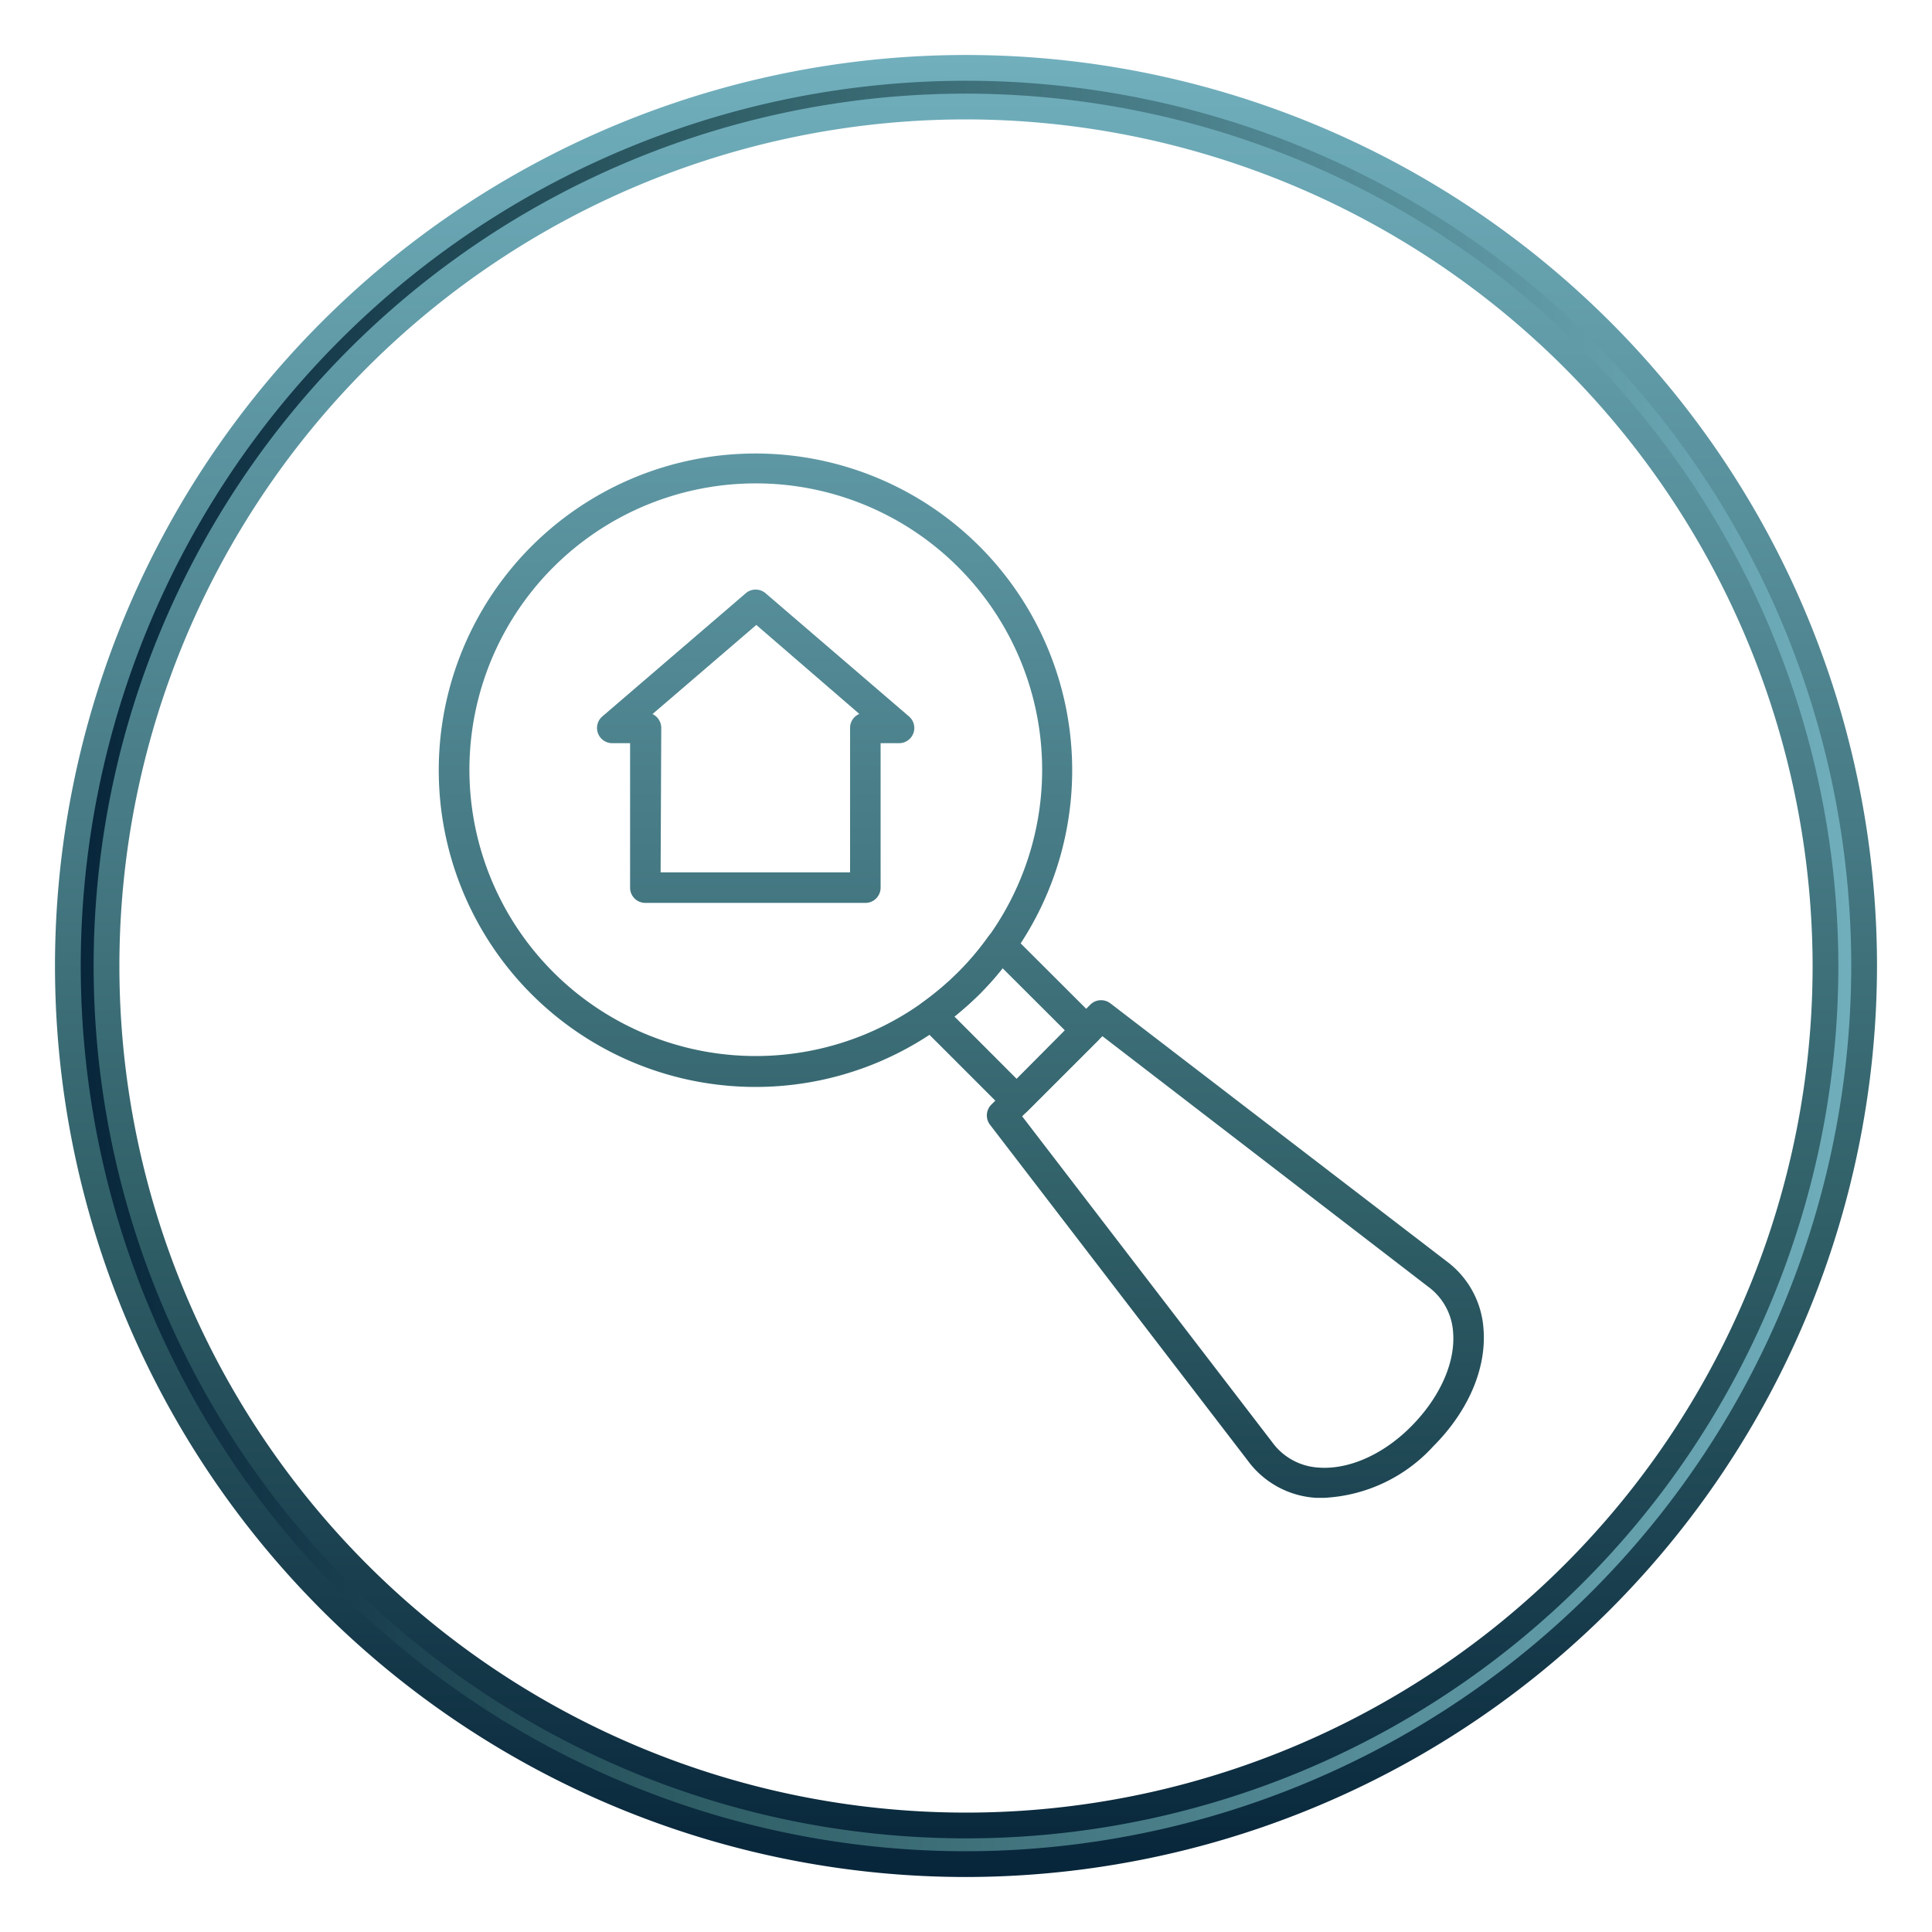
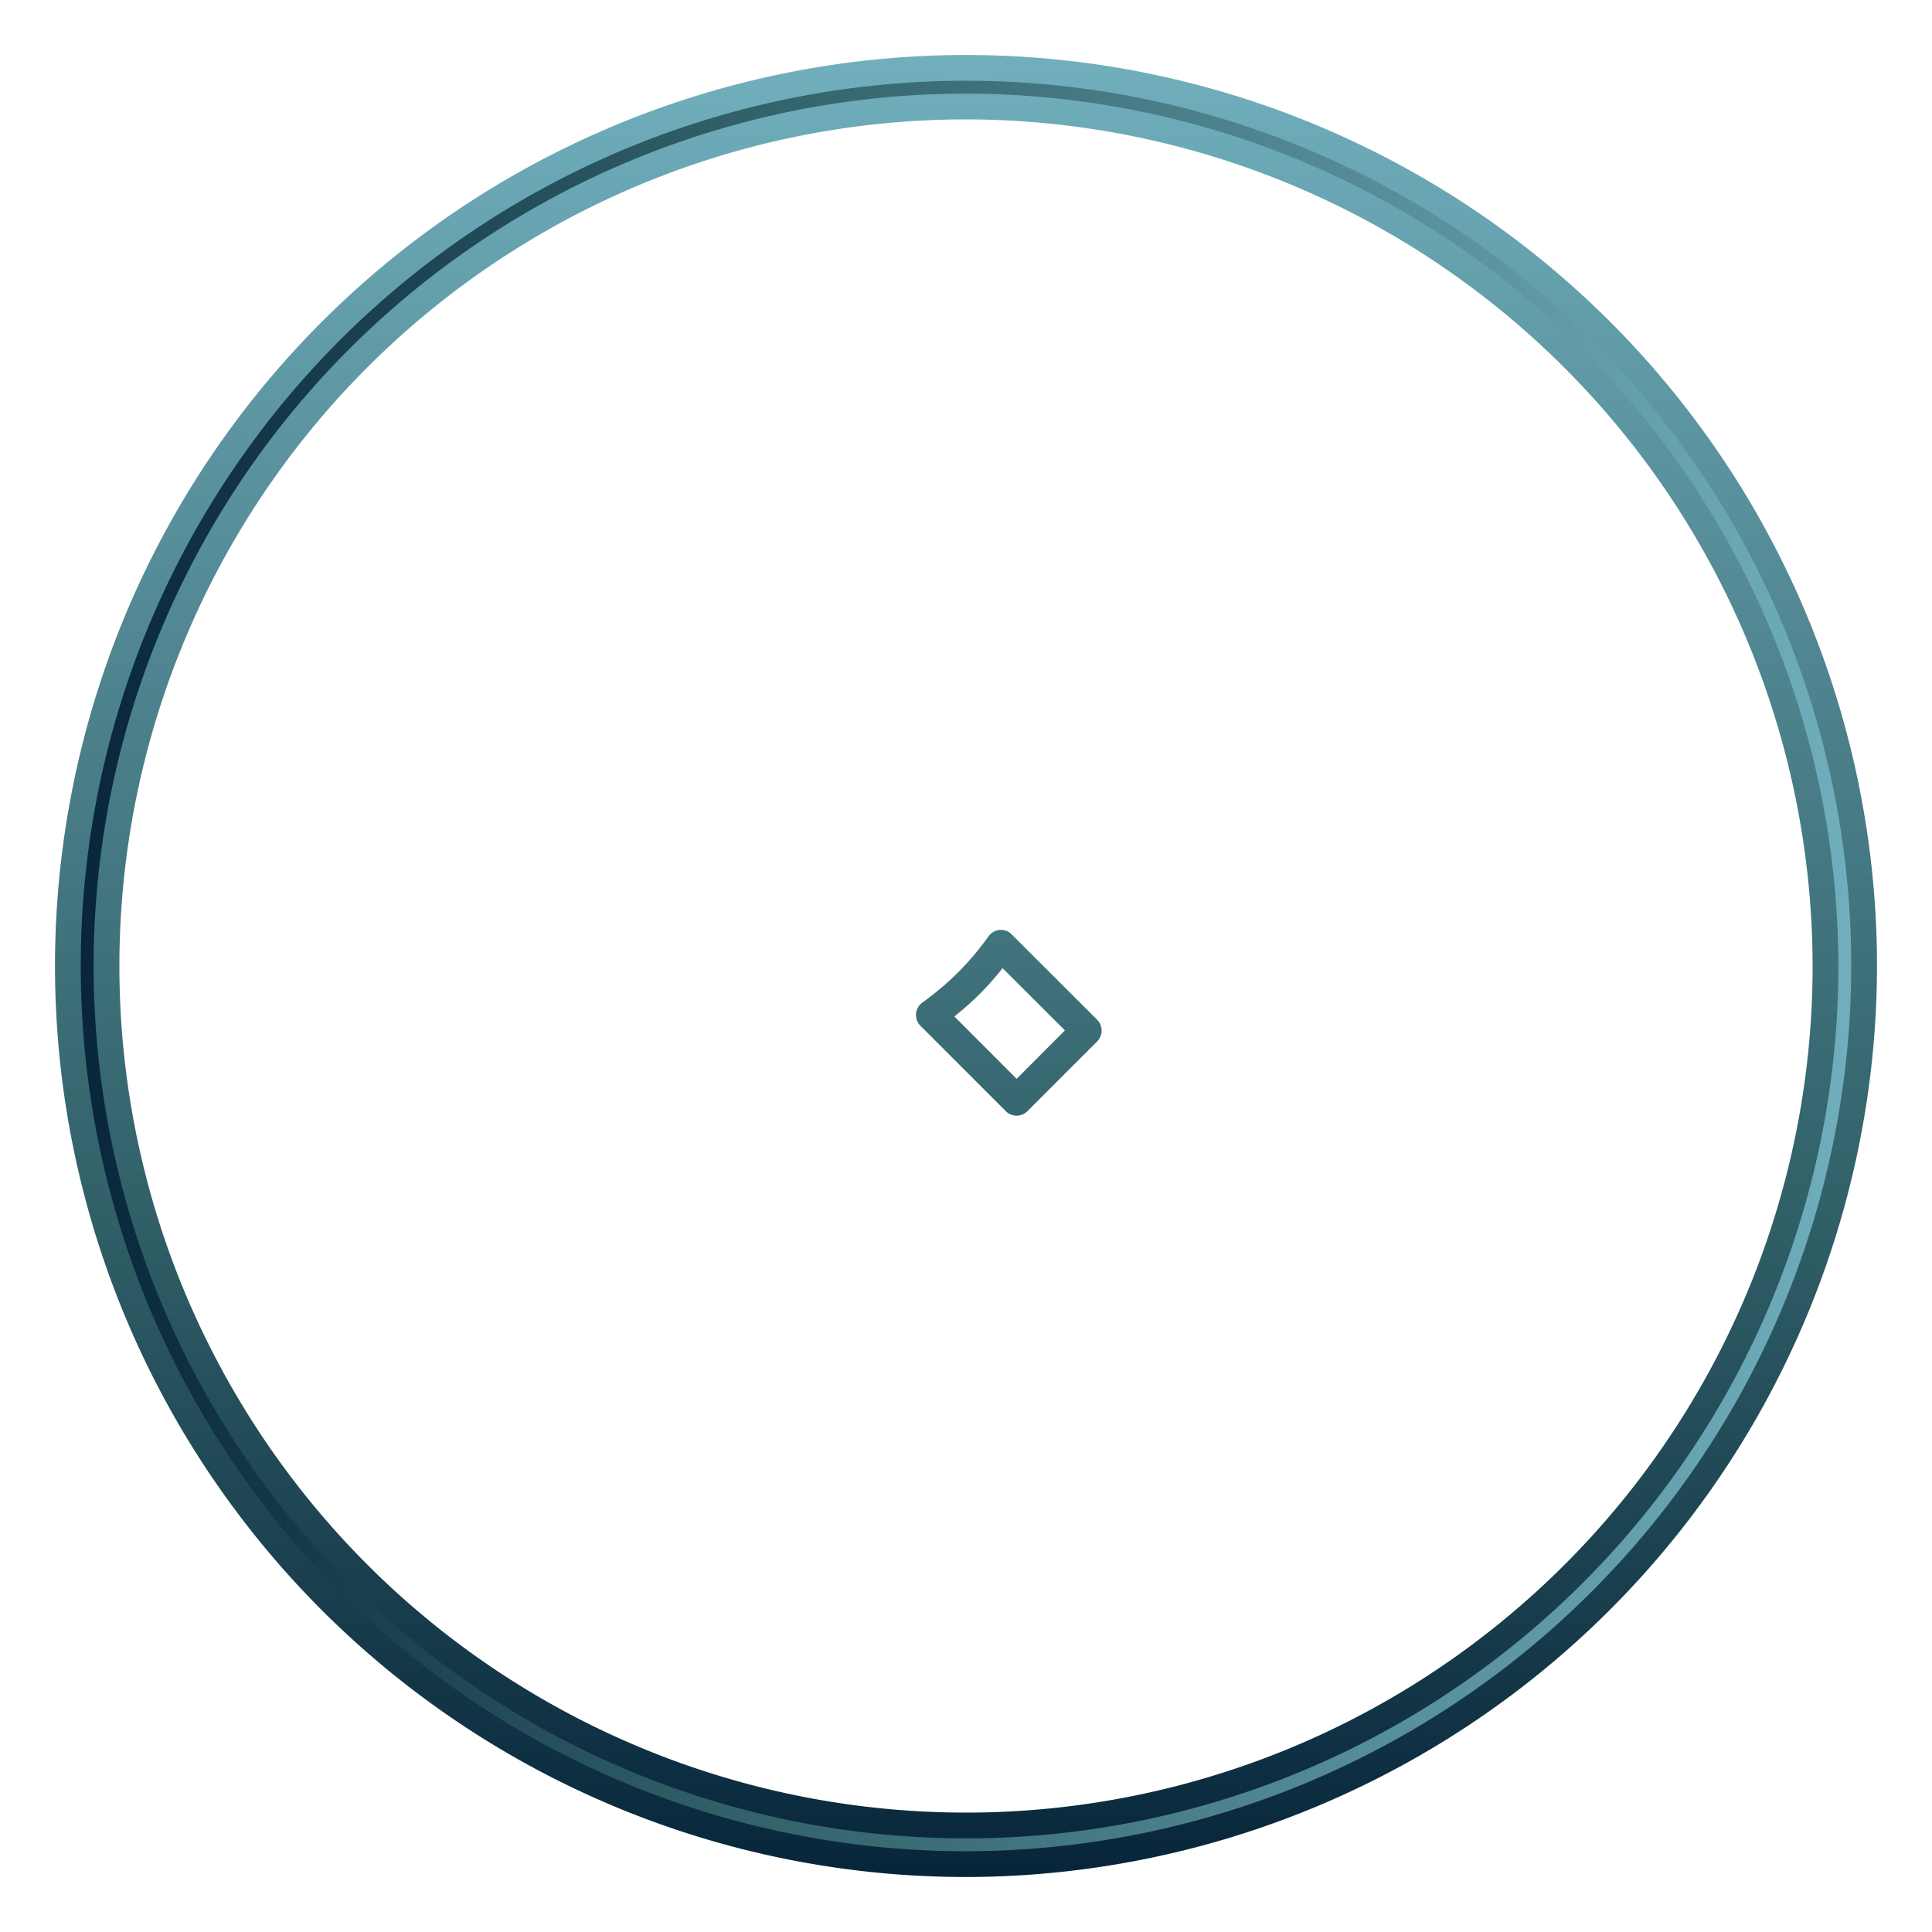
<svg xmlns="http://www.w3.org/2000/svg" xmlns:xlink="http://www.w3.org/1999/xlink" viewBox="0 0 150 150">
  <defs>
    <style>.a{stroke-miterlimit:10;stroke-width:2px;fill:url(#a);stroke:url(#b);}.b{fill:url(#c);}.c{fill:url(#e);}.d{fill:url(#f);}.e{fill:url(#g);}</style>
    <linearGradient id="a" x1="5.27" y1="75" x2="144.73" y2="75" gradientUnits="userSpaceOnUse">
      <stop offset="0" stop-color="#07253a" />
      <stop offset="0.36" stop-color="#305f67" />
      <stop offset="1" stop-color="#71afbd" />
    </linearGradient>
    <linearGradient id="b" x1="75" y1="145.73" x2="75" y2="4.27" xlink:href="#a" />
    <linearGradient id="c" x1="58.67" y1="141.98" x2="58.67" y2="10.62" xlink:href="#a" />
    <linearGradient id="e" x1="78.32" y1="141.98" x2="78.32" y2="10.62" xlink:href="#a" />
    <linearGradient id="f" x1="58.69" y1="141.98" x2="58.69" y2="10.62" xlink:href="#a" />
    <linearGradient id="g" x1="95.91" y1="141.98" x2="95.91" y2="10.62" xlink:href="#a" />
  </defs>
  <path class="a" d="M75,144.73A69.73,69.73,0,1,1,144.73,75,69.81,69.81,0,0,1,75,144.73ZM75,8.27A66.73,66.73,0,1,0,141.73,75,66.81,66.81,0,0,0,75,8.27Z" />
-   <path class="b" d="M67.18,70.1H50.11a1.18,1.18,0,0,1-1.19-1.18V57.7H47.54a1.18,1.18,0,0,1-.77-2.08L57.9,46.06a1.18,1.18,0,0,1,1.54,0l11.13,9.56a1.18,1.18,0,0,1-.77,2.08H68.37V68.92A1.18,1.18,0,0,1,67.18,70.1ZM51.29,67.73H66V56.52a1.17,1.17,0,0,1,.72-1.09l-8-6.91-8.06,6.92a1.19,1.19,0,0,1,.68,1.08Z" />
-   <path class="b" d="M58.67,78.9A19.15,19.15,0,0,1,45.13,46.21h0A19.16,19.16,0,1,1,58.67,78.9Zm-11.87-31a16.79,16.79,0,1,0,23.74,0,16.82,16.82,0,0,0-23.74,0Z" />
  <path class="c" d="M78.93,86.62a1.2,1.2,0,0,1-.84-.35l-6.63-6.63a1.19,1.19,0,0,1,.15-1.8,22.73,22.73,0,0,0,2.79-2.36h0a21.94,21.94,0,0,0,2.35-2.79,1.21,1.21,0,0,1,.87-.49,1.16,1.16,0,0,1,.93.35l6.64,6.63a1.2,1.2,0,0,1,0,1.67l-5.42,5.42A1.2,1.2,0,0,1,78.93,86.62Zm-4.83-7.7,4.83,4.84L82.68,80l-4.84-4.83a24,24,0,0,1-1.77,2A25.47,25.47,0,0,1,74.1,78.92Z" />
-   <path class="d" d="M58.66,84.39a24.59,24.59,0,1,1,17.41-7.23A26,26,0,0,1,73,79.77,24.55,24.55,0,0,1,58.66,84.39Zm0-46.86A22.23,22.23,0,1,0,71.61,77.84a22.73,22.73,0,0,0,2.79-2.36A22.23,22.23,0,0,0,58.67,37.53Z" />
-   <path class="e" d="M102.83,116.29c-.23,0-.45,0-.67,0a7.1,7.1,0,0,1-5.3-2.91l-20-26.06A1.19,1.19,0,0,1,77,85.73L84.65,78a1.19,1.19,0,0,1,1.56-.1l26.07,20a7.13,7.13,0,0,1,2.9,5.29c.24,3.07-1.19,6.39-3.91,9.11A12.29,12.29,0,0,1,102.83,116.29ZM79.36,86.67l19.39,25.27a4.79,4.79,0,0,0,3.59,2c2.35.19,5.06-1,7.25-3.22s3.41-4.91,3.23-7.25a4.75,4.75,0,0,0-1.95-3.58h0L85.59,80.45Z" />
</svg>